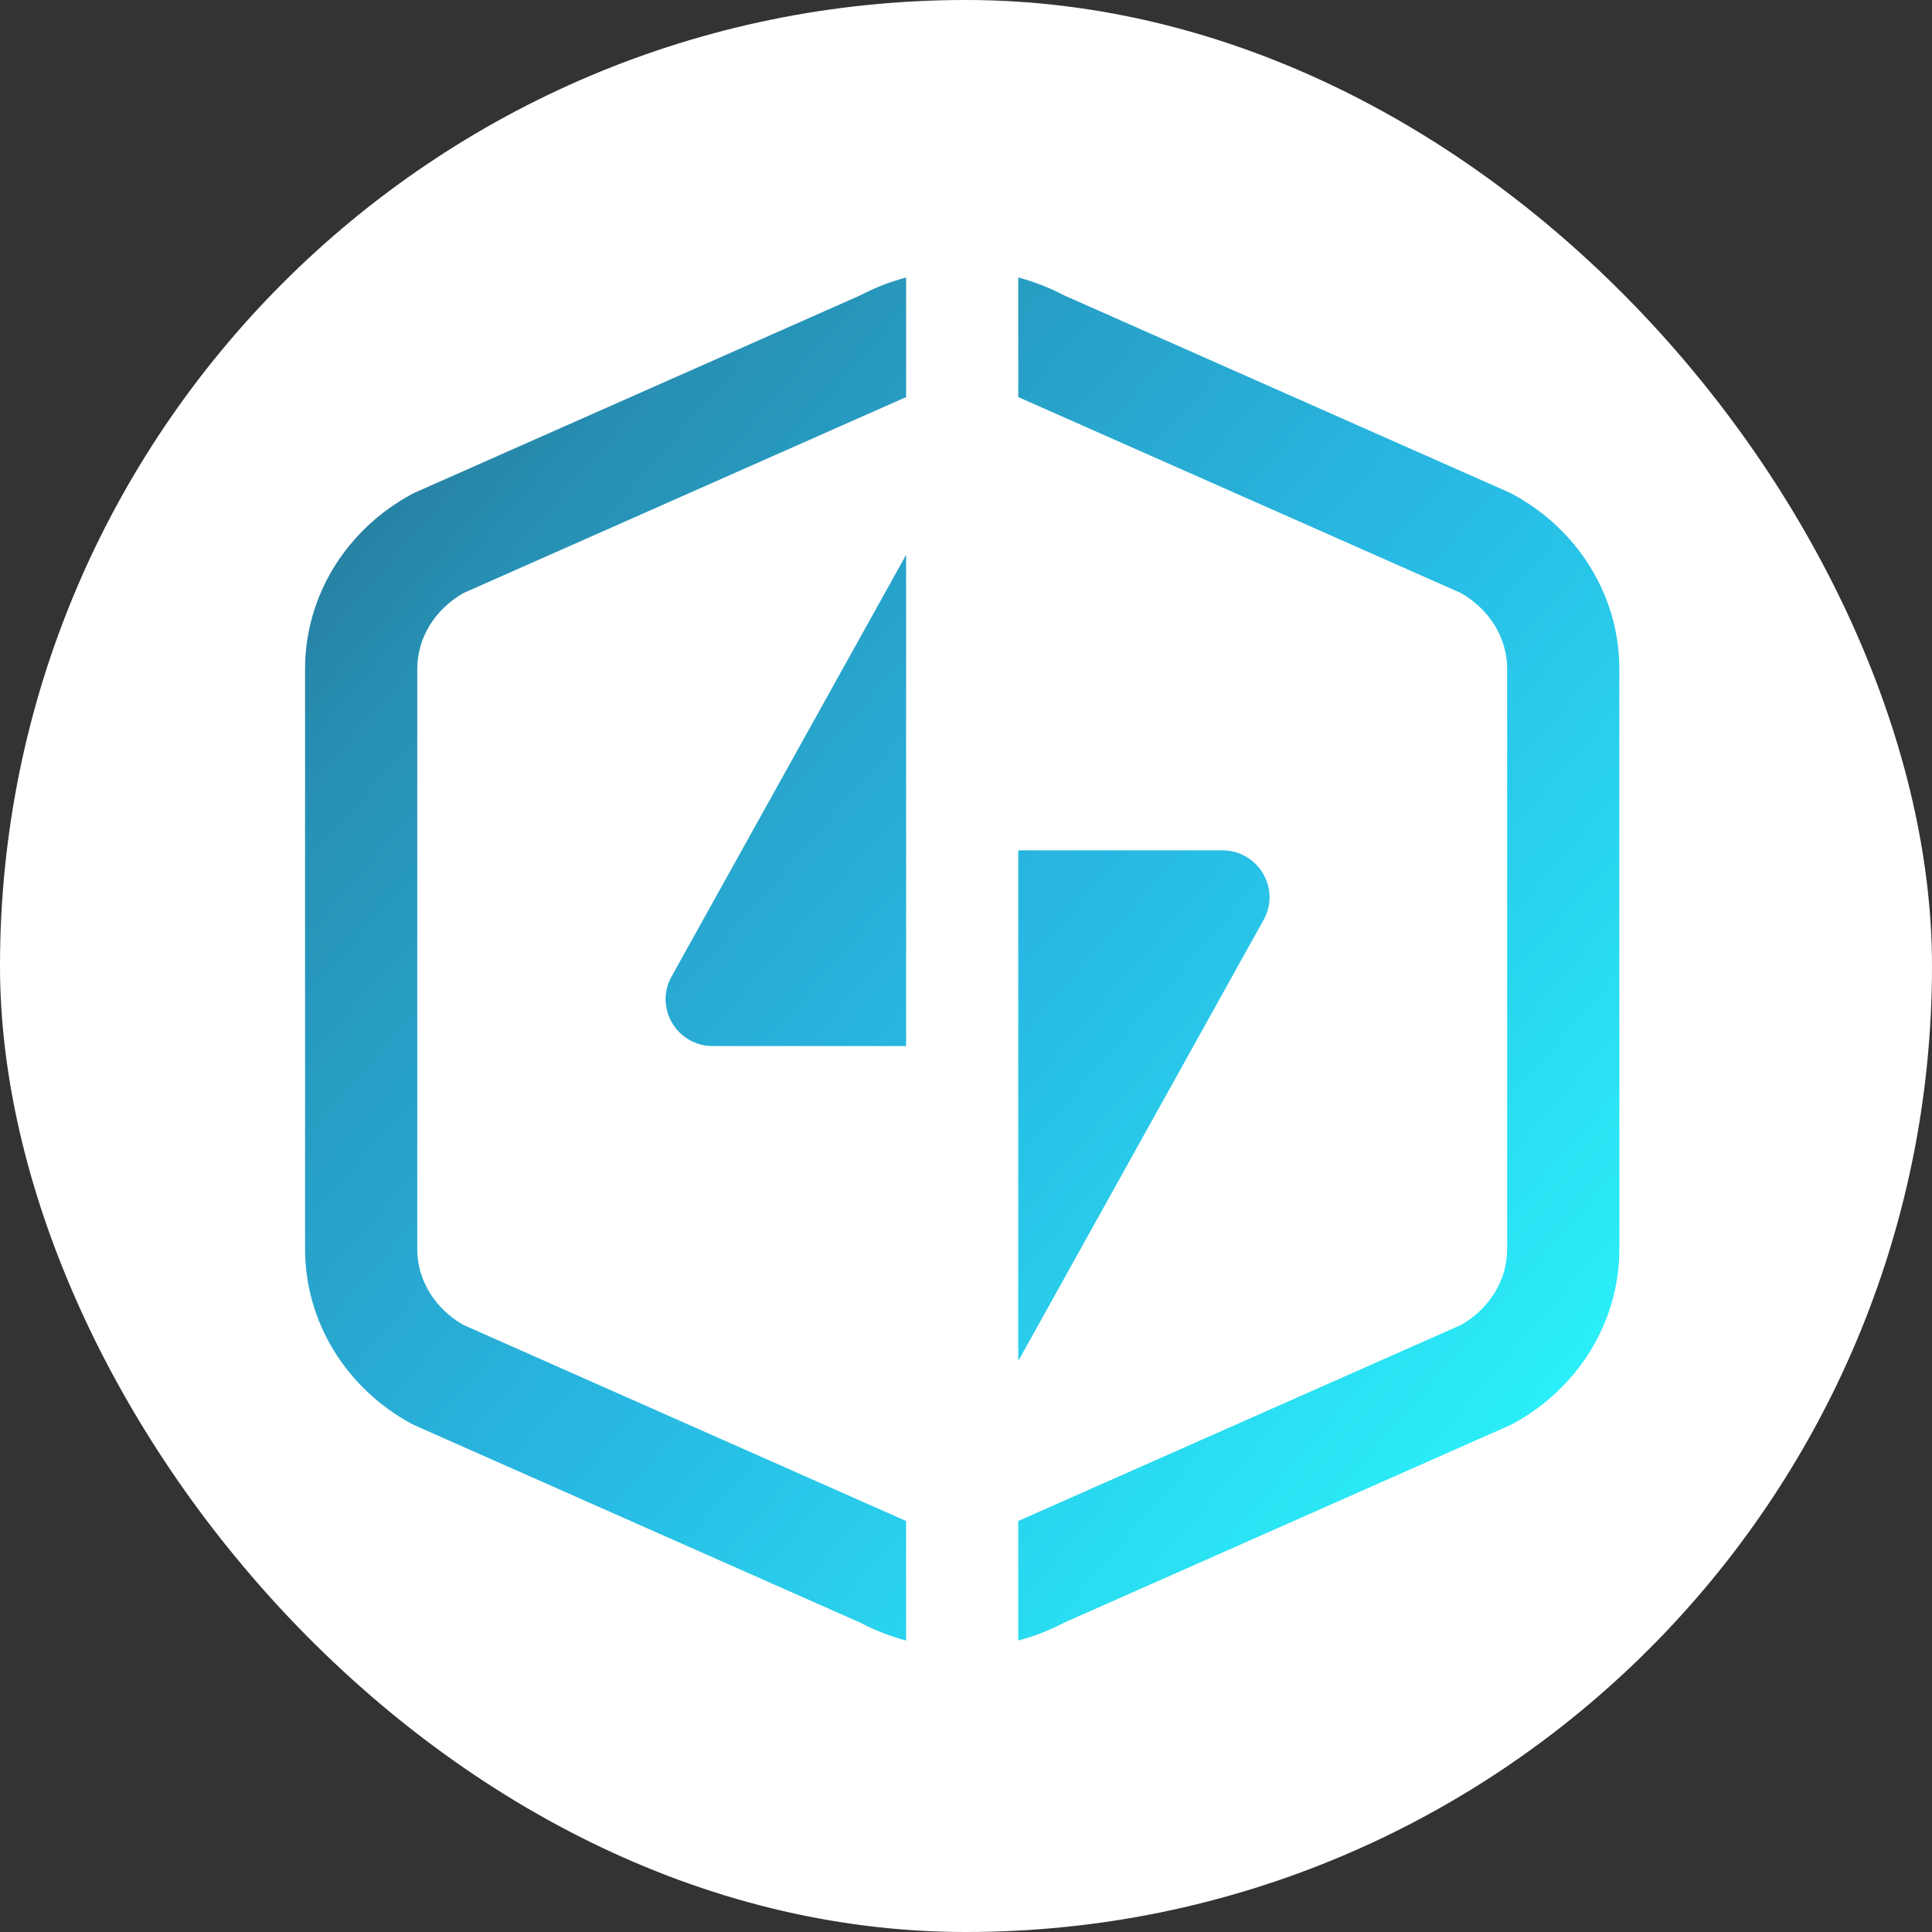
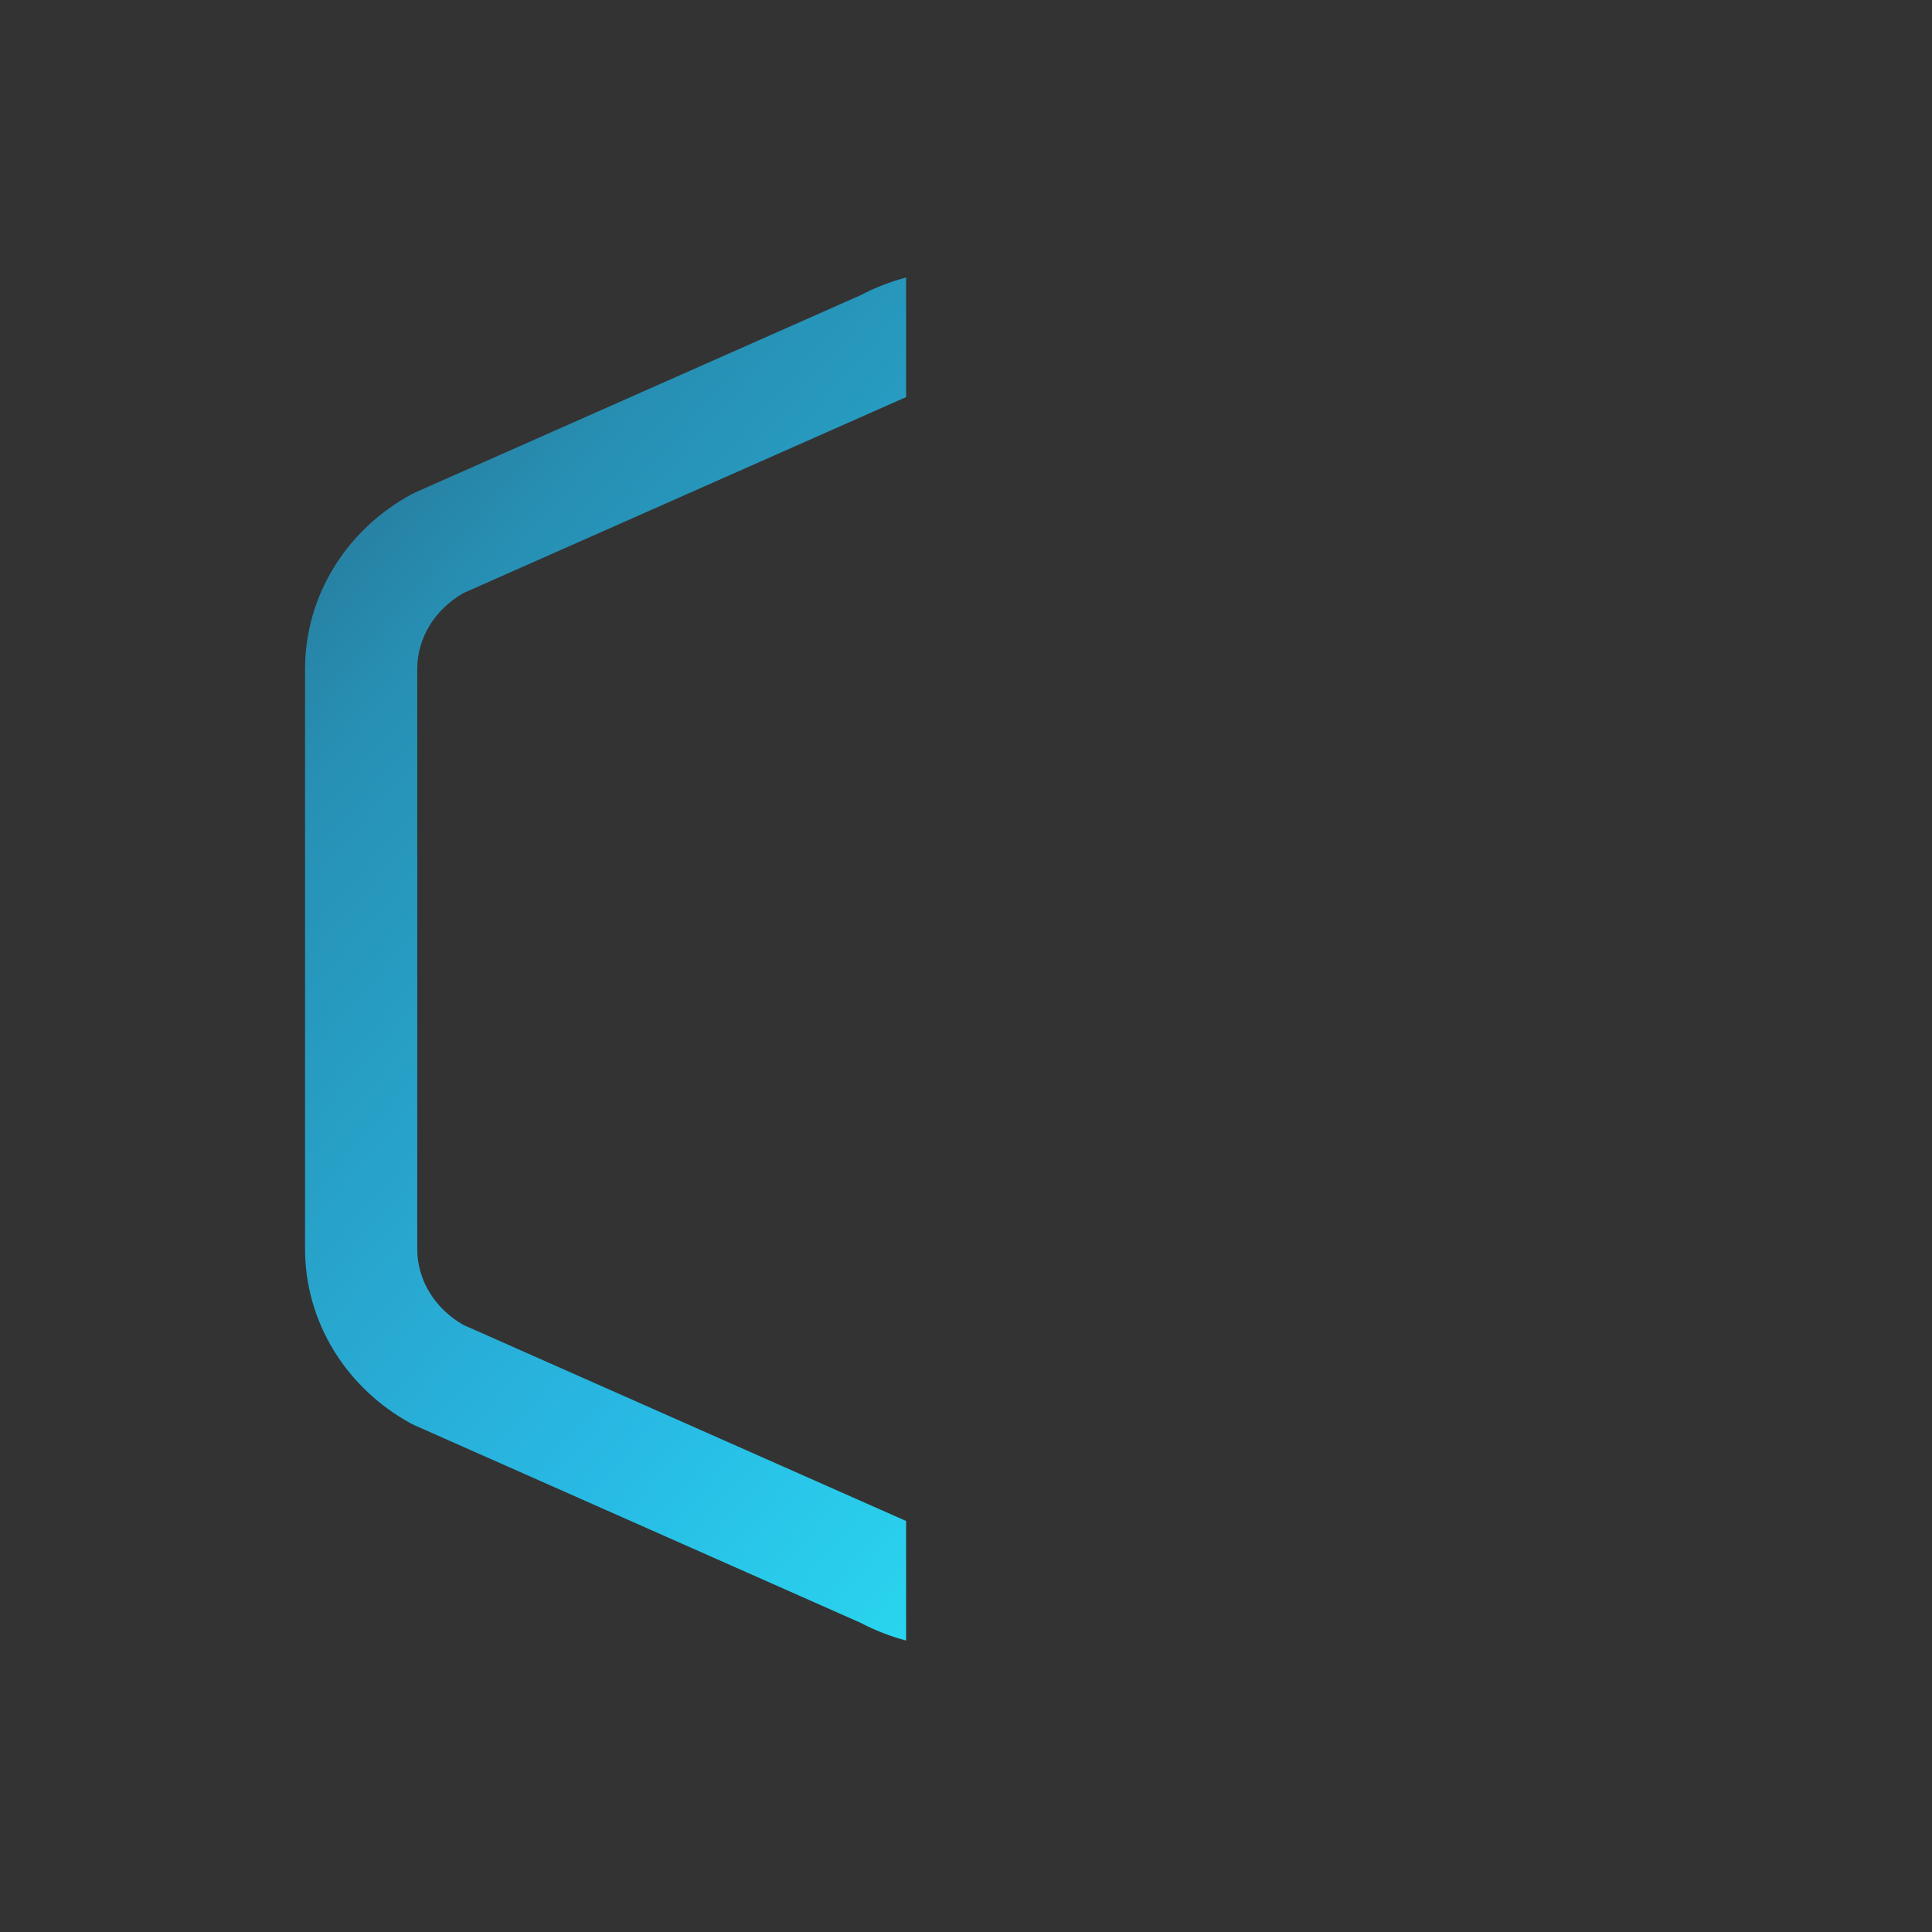
<svg xmlns="http://www.w3.org/2000/svg" width="38" height="38" viewBox="0 0 38 38" fill="none">
  <rect x="0" y="0" width="38" height="38" fill="#333333" stroke="none" />
-   <rect width="38" height="38" rx="19" fill="white" />
-   <path d="M20.929 31.916C20.643 32.067 20.34 32.185 20.028 32.267V29.916L28.736 26.06C29.015 25.901 29.242 25.681 29.398 25.426C29.561 25.162 29.644 24.867 29.644 24.57V13.155C29.644 12.859 29.561 12.563 29.398 12.299C29.242 12.045 29.015 11.825 28.736 11.665L20.028 7.81V5.458C20.34 5.541 20.643 5.658 20.929 5.809L29.68 9.684C29.707 9.697 29.734 9.71 29.76 9.724C30.385 10.064 30.912 10.556 31.282 11.158C31.652 11.76 31.85 12.45 31.851 13.154V24.573C31.85 25.277 31.652 25.965 31.282 26.567C30.912 27.169 30.385 27.662 29.76 28.002C29.734 28.016 29.707 28.029 29.68 28.041L20.929 31.916Z" fill="url(#paint0_linear)" />
  <path d="M16.921 5.809C17.207 5.658 17.51 5.541 17.822 5.458V7.81L9.115 11.665C8.835 11.825 8.609 12.045 8.452 12.299C8.29 12.563 8.207 12.858 8.207 13.155V24.571C8.207 24.867 8.29 25.162 8.452 25.426C8.609 25.681 8.835 25.901 9.115 26.06L17.822 29.916V32.267C17.51 32.185 17.207 32.067 16.921 31.916L8.171 28.041C8.143 28.029 8.117 28.016 8.09 28.002C7.465 27.662 6.938 27.169 6.568 26.567C6.198 25.965 6.001 25.276 6 24.571V13.153C6.001 12.448 6.198 11.76 6.568 11.158C6.938 10.556 7.465 10.064 8.09 9.724C8.117 9.71 8.143 9.697 8.171 9.684L16.921 5.809Z" fill="url(#paint1_linear)" />
-   <path d="M17.822 10.913V20.575H14.02C13.314 20.575 12.867 19.822 13.208 19.208L17.822 10.913Z" fill="url(#paint2_linear)" />
-   <path d="M20.028 26.769V16.725H24.041C24.748 16.725 25.195 17.478 24.854 18.092L20.028 26.769Z" fill="url(#paint3_linear)" />
  <defs>
    <linearGradient id="paint0_linear" x1="31.851" y1="32.267" x2="2.257" y2="6.542" gradientUnits="userSpaceOnUse">
      <stop stop-color="#2BFFFF" />
      <stop offset="0.453" stop-color="#28B8E3" />
      <stop offset="0.781" stop-color="#278FB3" />
      <stop offset="1" stop-color="#265F7B" />
    </linearGradient>
    <linearGradient id="paint1_linear" x1="31.851" y1="32.267" x2="2.257" y2="6.542" gradientUnits="userSpaceOnUse">
      <stop stop-color="#2BFFFF" />
      <stop offset="0.453" stop-color="#28B8E3" />
      <stop offset="0.781" stop-color="#278FB3" />
      <stop offset="1" stop-color="#265F7B" />
    </linearGradient>
    <linearGradient id="paint2_linear" x1="31.851" y1="32.267" x2="2.257" y2="6.542" gradientUnits="userSpaceOnUse">
      <stop stop-color="#2BFFFF" />
      <stop offset="0.453" stop-color="#28B8E3" />
      <stop offset="0.781" stop-color="#278FB3" />
      <stop offset="1" stop-color="#265F7B" />
    </linearGradient>
    <linearGradient id="paint3_linear" x1="31.851" y1="32.267" x2="2.257" y2="6.542" gradientUnits="userSpaceOnUse">
      <stop stop-color="#2BFFFF" />
      <stop offset="0.453" stop-color="#28B8E3" />
      <stop offset="0.781" stop-color="#278FB3" />
      <stop offset="1" stop-color="#265F7B" />
    </linearGradient>
  </defs>
</svg>